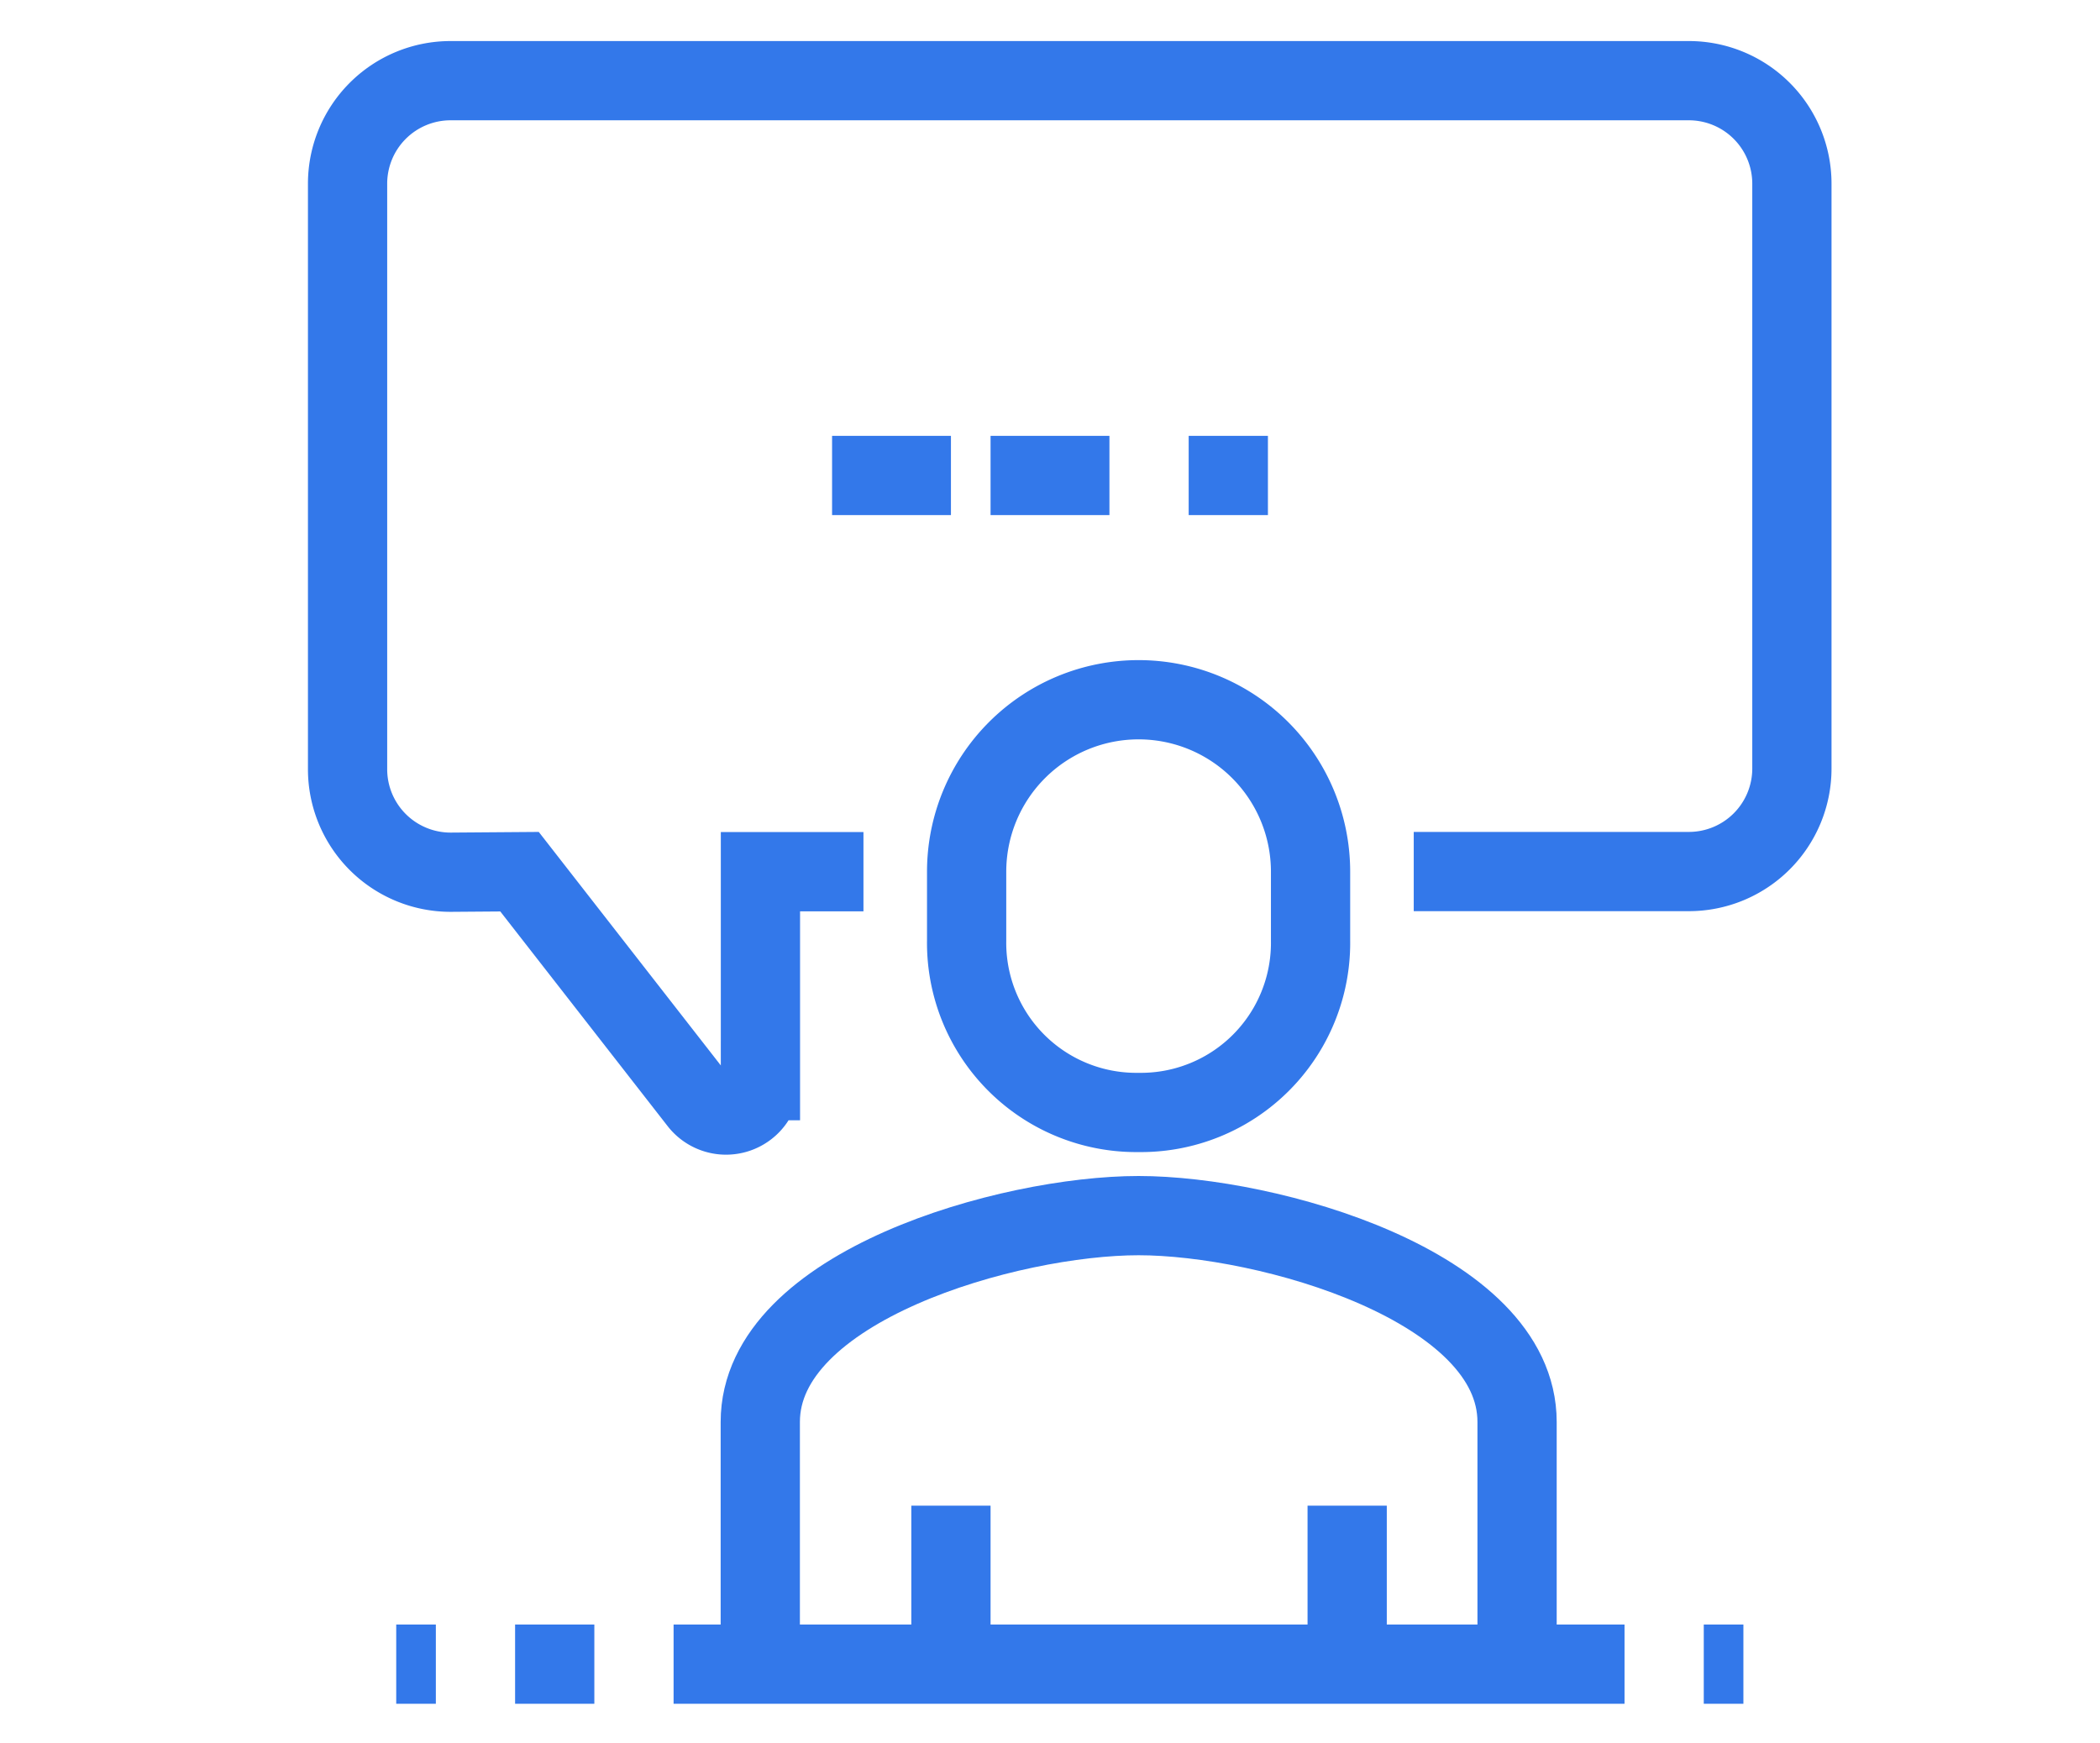
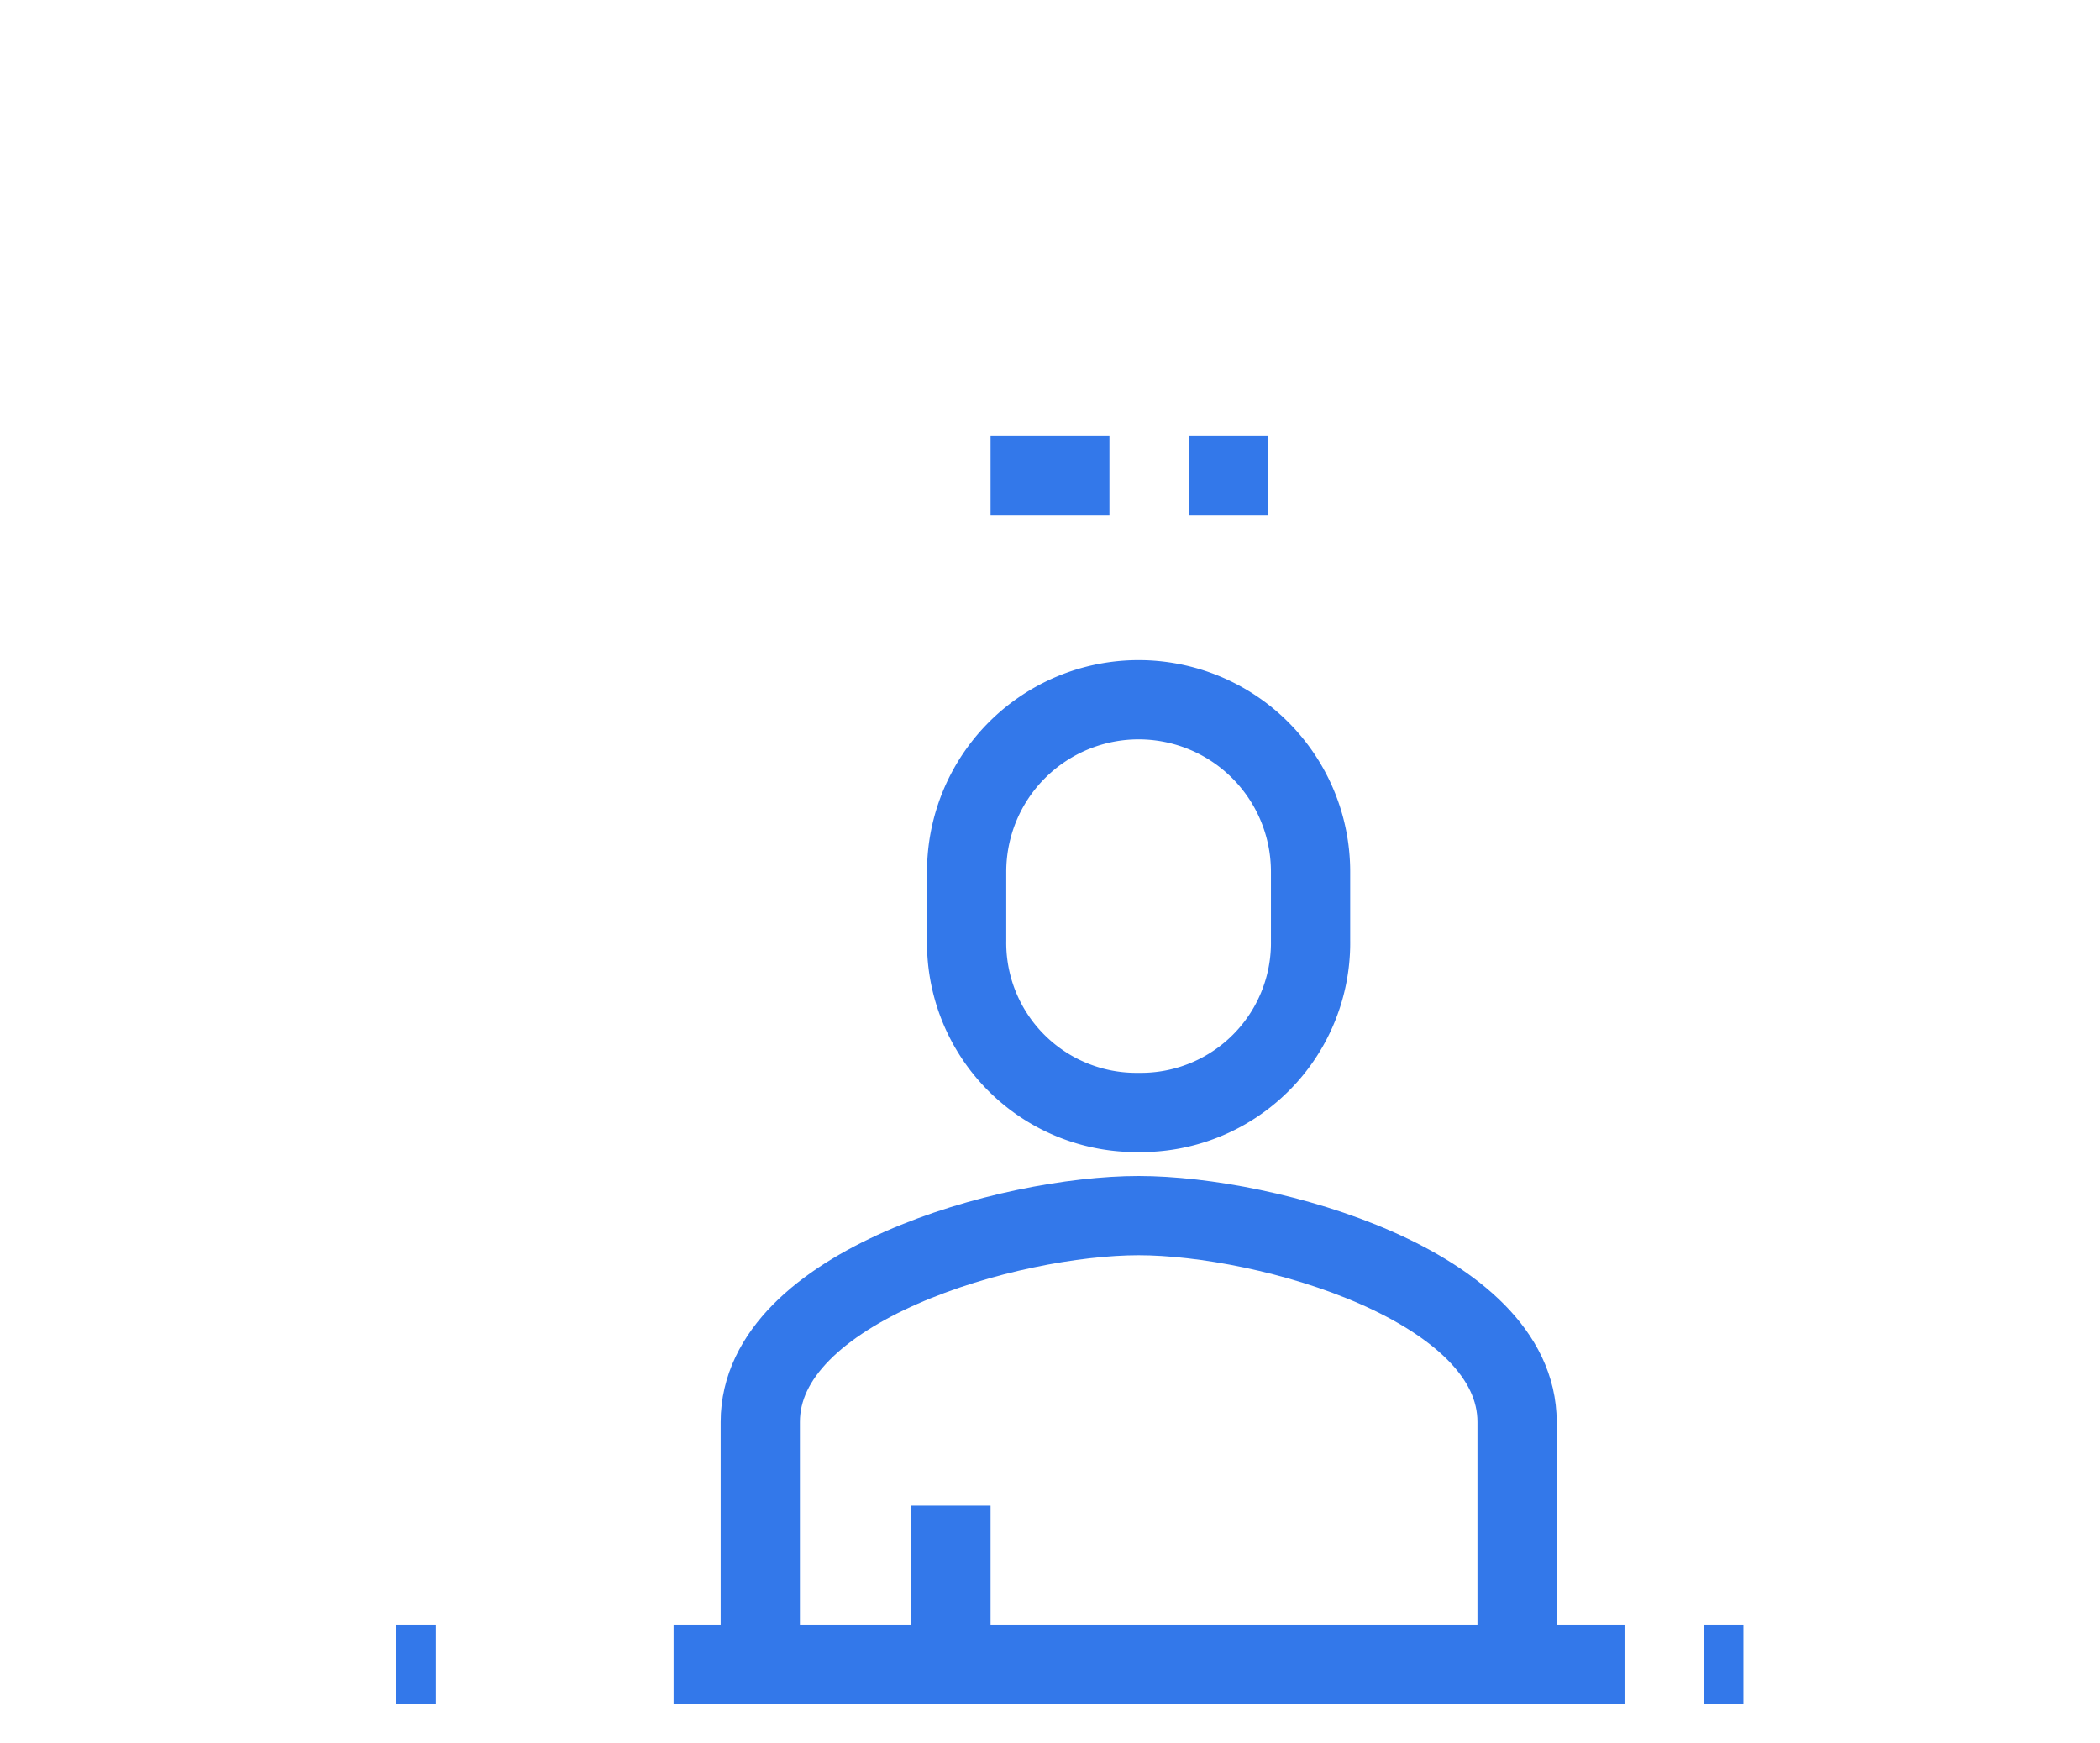
<svg xmlns="http://www.w3.org/2000/svg" width="53" height="44" viewBox="0 0 53 44">
  <defs>
    <clipPath id="clip-Clear_Communication">
      <rect width="53" height="44" />
    </clipPath>
  </defs>
  <g id="Clear_Communication" data-name="Clear Communication" clip-path="url(#clip-Clear_Communication)">
    <g id="Group_39" data-name="Group 39" transform="translate(7.904 1.168)">
      <g id="Group_40" data-name="Group 40">
-         <path id="Path_71" data-name="Path 71" d="M14.02,20.964h-2.6v5.274a.868.868,0,0,1-1.546.542L5.34,20.964l-1.731.013A2.6,2.6,0,0,1,1,18.373V3.6A2.6,2.6,0,0,1,3.594,1H34.852a2.6,2.6,0,0,1,2.6,2.6V18.36a2.6,2.6,0,0,1-2.6,2.6H27.908" transform="translate(-0.132 -0.132)" fill="none" stroke="#3378ea" stroke-miterlimit="10" stroke-width="2" />
-         <line id="Line_45" data-name="Line 45" x2="3" transform="translate(13.096 10.832)" fill="none" stroke="#3378ea" stroke-miterlimit="10" stroke-width="2" />
        <line id="Line_46" data-name="Line 46" x2="3" transform="translate(17.096 10.832)" fill="none" stroke="#3378ea" stroke-miterlimit="10" stroke-width="2" />
        <line id="Line_47" data-name="Line 47" x2="2" transform="translate(22.096 10.832)" fill="none" stroke="#3378ea" stroke-miterlimit="10" stroke-width="2" />
        <path id="Path_72" data-name="Path 72" d="M23.34,29.416a4.281,4.281,0,0,0,4.34-4.34V23.34a4.34,4.34,0,1,0-8.68,0v1.736A4.281,4.281,0,0,0,23.34,29.416Z" transform="translate(-2.508 -2.508)" fill="none" stroke="#3378ea" stroke-miterlimit="10" stroke-width="2" />
        <path id="Path_73" data-name="Path 73" d="M32.1,45.284V39.208C32.1,35.773,25.8,34,22.548,34S13,35.773,13,39.208v6.076" transform="translate(-1.716 -4.488)" fill="none" stroke="#3378ea" stroke-miterlimit="10" stroke-width="2" />
-         <line id="Line_48" data-name="Line 48" y1="4" transform="translate(26.096 36.832)" fill="none" stroke="#3378ea" stroke-miterlimit="10" stroke-width="2" />
        <line id="Line_49" data-name="Line 49" y2="4" transform="translate(16.096 36.832)" fill="none" stroke="#3378ea" stroke-miterlimit="10" stroke-width="2" />
        <line id="Line_50" data-name="Line 50" x2="24" transform="translate(9.096 40.832)" fill="none" stroke="#3378ea" stroke-miterlimit="10" stroke-width="2" />
-         <line id="Line_51" data-name="Line 51" x1="2" transform="translate(5.096 40.832)" fill="none" stroke="#3378ea" stroke-miterlimit="10" stroke-width="2" />
        <line id="Line_52" data-name="Line 52" x1="1" transform="translate(2.096 40.832)" fill="none" stroke="#3378ea" stroke-miterlimit="10" stroke-width="2" />
        <line id="Line_53" data-name="Line 53" x1="1" transform="translate(35.096 40.832)" fill="none" stroke="#3378ea" stroke-miterlimit="10" stroke-width="2" />
      </g>
    </g>
  </g>
</svg>